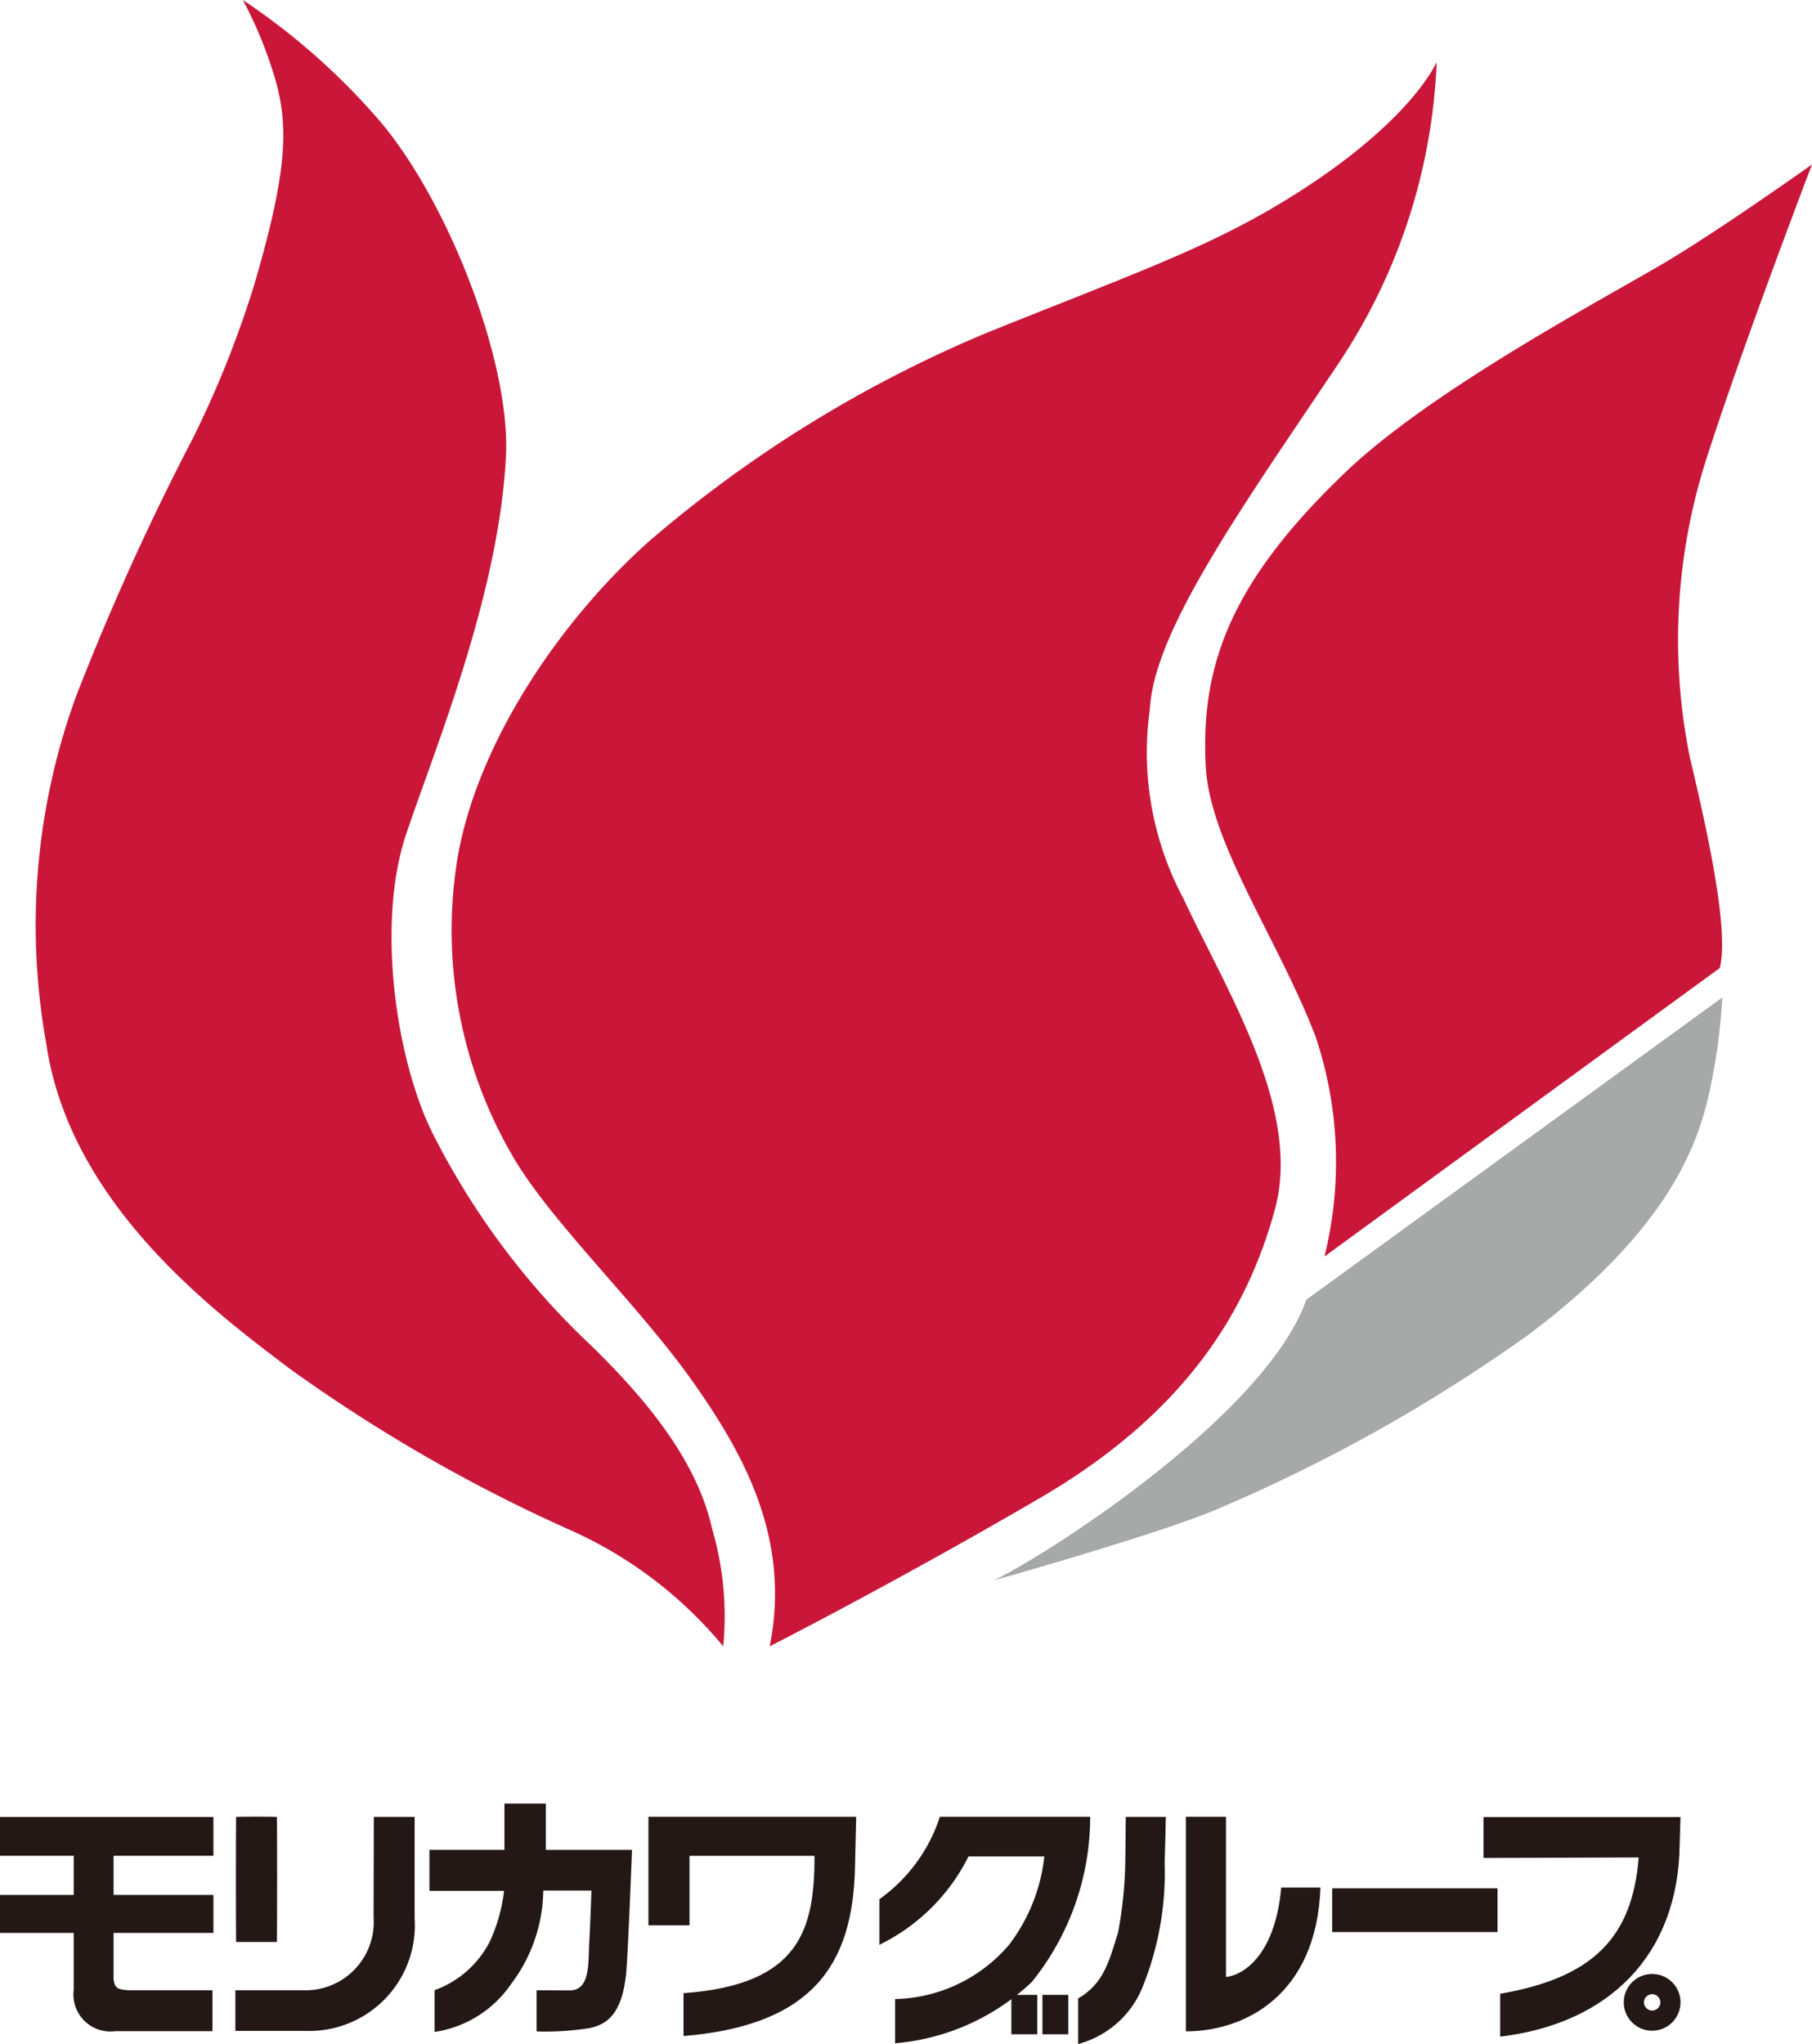
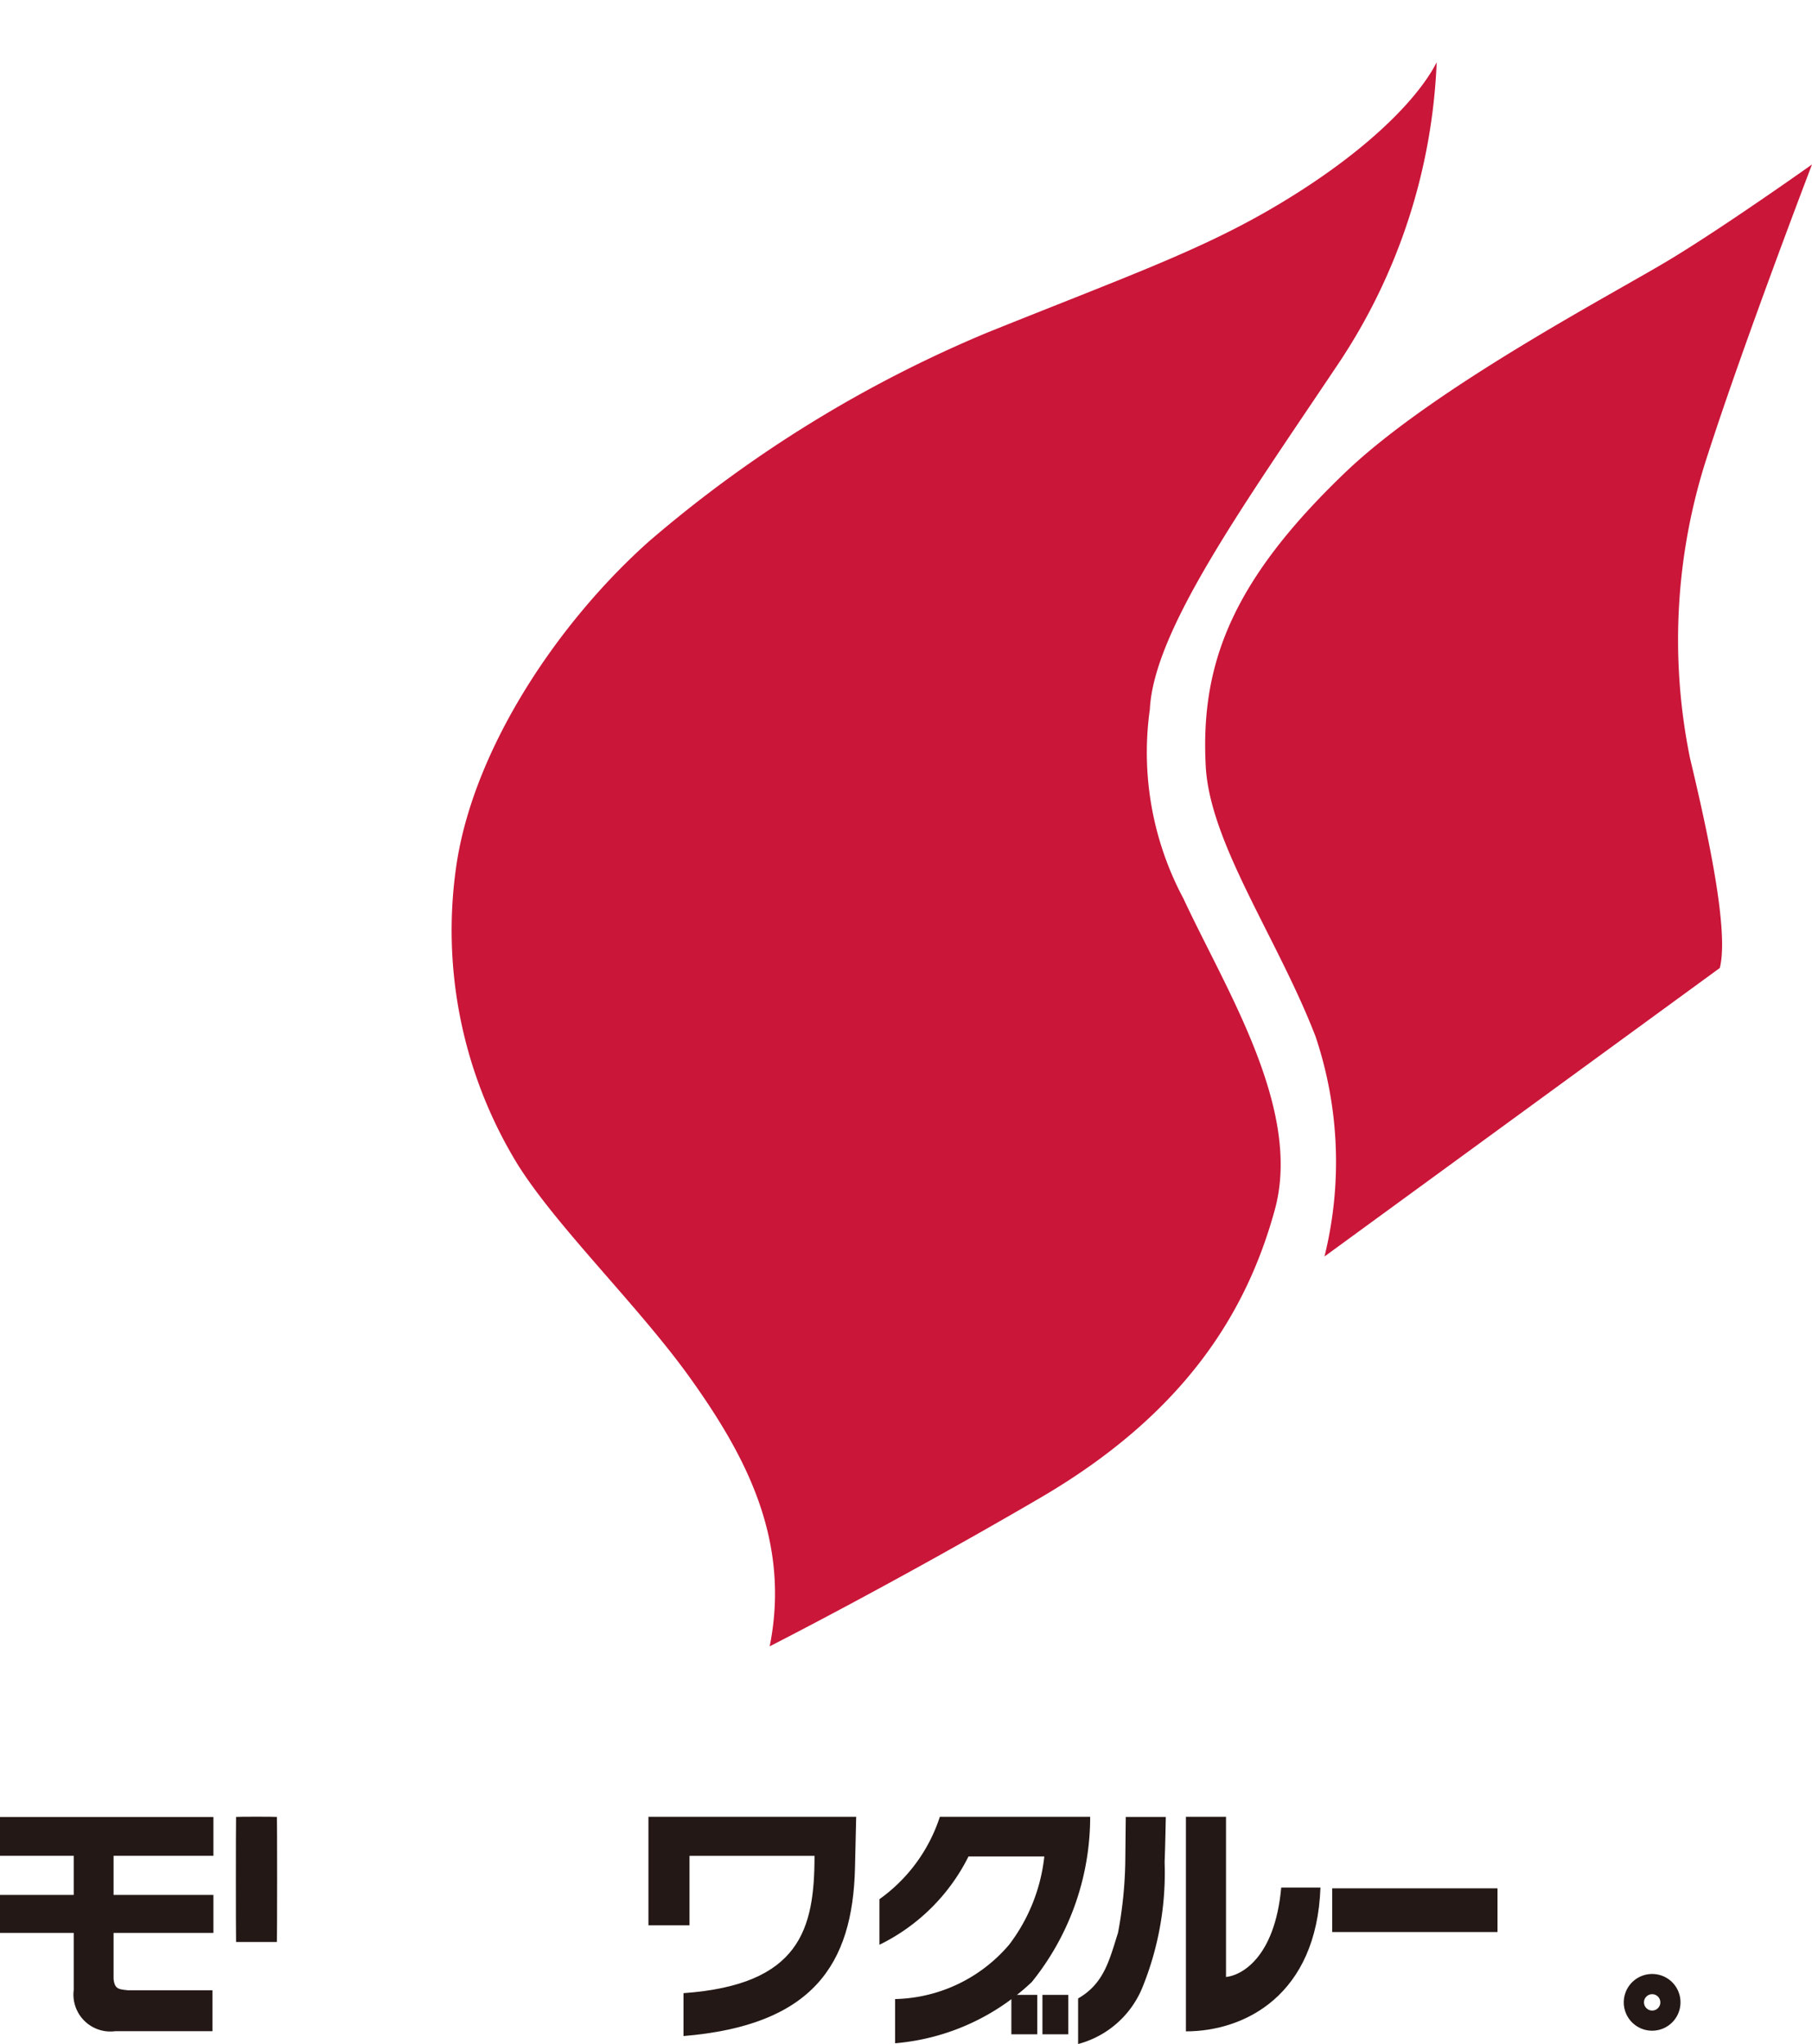
<svg xmlns="http://www.w3.org/2000/svg" viewBox="0 0 60.706 68.475">
  <defs>
    <style>.cls-1{fill:#ca1639;}.cls-2{fill:#a6a9a8;}.cls-3{fill:#231815;}</style>
  </defs>
  <title>logo</title>
  <g id="レイヤー_2" data-name="レイヤー 2">
    <g id="レイヤー_1-2" data-name="レイヤー 1">
-       <path class="cls-1" d="M8.136,0a22.589,22.589,0,0,1,4.658,4.137c2.3,2.779,4.307,8.042,4.157,11.134-.23,4.658-2.414,9.89-3.348,12.687-1,2.986-.335,7.559.895,10.017a25.547,25.547,0,0,0,4.982,6.793c2.049,1.942,3.856,4.094,4.374,6.439a10.4,10.4,0,0,1,.375,3.946,14.086,14.086,0,0,0-5.178-3.918A53.256,53.256,0,0,1,9.716,45.86c-2.56-1.931-7.391-5.545-8.169-10.915a22.4,22.4,0,0,1,.995-11.6,86.579,86.579,0,0,1,3.9-8.623A34.353,34.353,0,0,0,8.516,9.545C9.624,5.763,9.7,4.2,9.18,2.519A13.986,13.986,0,0,0,8.136,0Z" />
      <path class="cls-1" d="M48.132,2.085a19.59,19.59,0,0,1-3.277,10.073c-3.172,4.739-6.2,8.95-6.332,11.6A10.386,10.386,0,0,0,39.646,30.1c1.424,3.065,3.987,7.057,3.063,10.428s-2.961,6.793-7.863,9.654-9.06,4.972-9.06,4.972c.722-3.594-.862-6.447-2.6-8.9s-4.484-5.086-5.834-7.229a15.007,15.007,0,0,1-2.044-10.155c.617-3.879,3.414-8.044,6.441-10.739a42.351,42.351,0,0,1,11.354-7c5.209-2.093,7.564-2.9,10.318-4.642S47.616,3.111,48.132,2.085Z" />
      <path class="cls-1" d="M60.706,5.51s-2.251,5.88-3.476,9.672a19.843,19.843,0,0,0-.613,10.208c.613,2.568,1.312,5.806,1,7.039L44.373,42.094a13.191,13.191,0,0,0-.3-7.373c-1.271-3.292-3.54-6.462-3.678-9.052-.181-3.428.883-6.21,4.668-9.836,3.026-2.9,9.154-6.076,10.984-7.2C57.894,7.508,60.706,5.51,60.706,5.51Z" />
-       <path class="cls-2" d="M57.7,33.417,43.765,43.541c-1.327,3.777-8.411,8.386-10.458,9.4,0,0,5.622-1.577,7.511-2.4A54.582,54.582,0,0,0,51.2,44.72c4.594-3.448,5.627-6.237,6.033-7.978A19.766,19.766,0,0,0,57.7,33.417Z" />
      <path class="cls-3" d="M4.287,66.677H7.118v1.371H3.856A1.238,1.238,0,0,1,2.47,66.665v-1.91H0V63.483H2.47V62.171H0v-1.3H7.15v1.3H3.805v1.312H7.15v1.272H3.805v1.538C3.843,66.642,3.971,66.64,4.287,66.677Z" />
      <path class="cls-3" d="M9.276,60.869h0c-.056-.01-1.309-.01-1.367,0h0V60.9c-.008.331-.008,3.79,0,4.12v.039H9.275v-.013h0C9.287,65.01,9.287,60.9,9.276,60.869Z" />
      <rect class="cls-3" x="44.632" y="63.262" width="5.538" height="1.464" />
      <path class="cls-3" d="M28.644,62.573c-.076,3.244-1.419,5.278-5.745,5.637V66.773c3.907-.28,4.389-2.14,4.389-4.6H23.1V64.5H21.724V60.865h6.96Z" />
-       <path class="cls-3" d="M56.3,60.874h-6.6v1.37l5.2-.016c-.213,2.68-1.528,4.028-4.642,4.565V68.23c3.647-.436,5.972-2.733,6.015-6.449Z" />
      <path class="cls-3" d="M55.352,66.131a.95.95,0,1,0,.948.947A.947.947,0,0,0,55.352,66.131Zm0,1.225a.276.276,0,0,1-.275-.278.274.274,0,1,1,.275.278Z" />
      <path class="cls-3" d="M41.074,66.231V60.865H39.731v7.188c1.97,0,4.378-1.21,4.507-4.817H42.924C42.707,65.628,41.552,66.189,41.074,66.231Z" />
      <path class="cls-3" d="M39.057,60.869H37.716L37.7,62.334a13.955,13.955,0,0,1-.244,2.416c-.291.917-.466,1.7-1.337,2.2v1.527a3.219,3.219,0,0,0,2.139-1.858,10.2,10.2,0,0,0,.759-4.237C39.037,61.947,39.057,60.869,39.057,60.869Z" />
      <rect class="cls-3" x="33.883" y="66.831" width="0.868" height="1.32" />
      <rect class="cls-3" x="34.924" y="66.831" width="0.865" height="1.32" />
      <path class="cls-3" d="M29.463,65.152V63.625a5.458,5.458,0,0,0,2.024-2.76h5.036A8.807,8.807,0,0,1,34.567,66.4a7.584,7.584,0,0,1-4.579,2.052V66.971a5.163,5.163,0,0,0,3.823-1.825,5.929,5.929,0,0,0,1.176-2.953h-2.54A6.541,6.541,0,0,1,29.463,65.152Z" />
-       <path class="cls-3" d="M18.2,63.337l1.616,0s-.054,1.439-.073,1.714c-.043.652.056,1.631-.657,1.631l-1.11-.006v1.38a9.522,9.522,0,0,0,1.767-.111c.55-.115,1.083-.421,1.231-1.8.062-.583.2-4.172.2-4.172H18.287V60.422H16.9v1.55H14.387v1.375h2.5a5.542,5.542,0,0,1-.473,1.687,3.349,3.349,0,0,1-1.855,1.639v1.4a3.779,3.779,0,0,0,2.572-1.618A5.266,5.266,0,0,0,18.2,63.337Z" />
-       <path class="cls-3" d="M12.524,60.869h1.367v3.4a3.538,3.538,0,0,1-3.668,3.768H7.885V66.677h2.282a2.288,2.288,0,0,0,2.349-2.45Z" />
    </g>
  </g>
</svg>